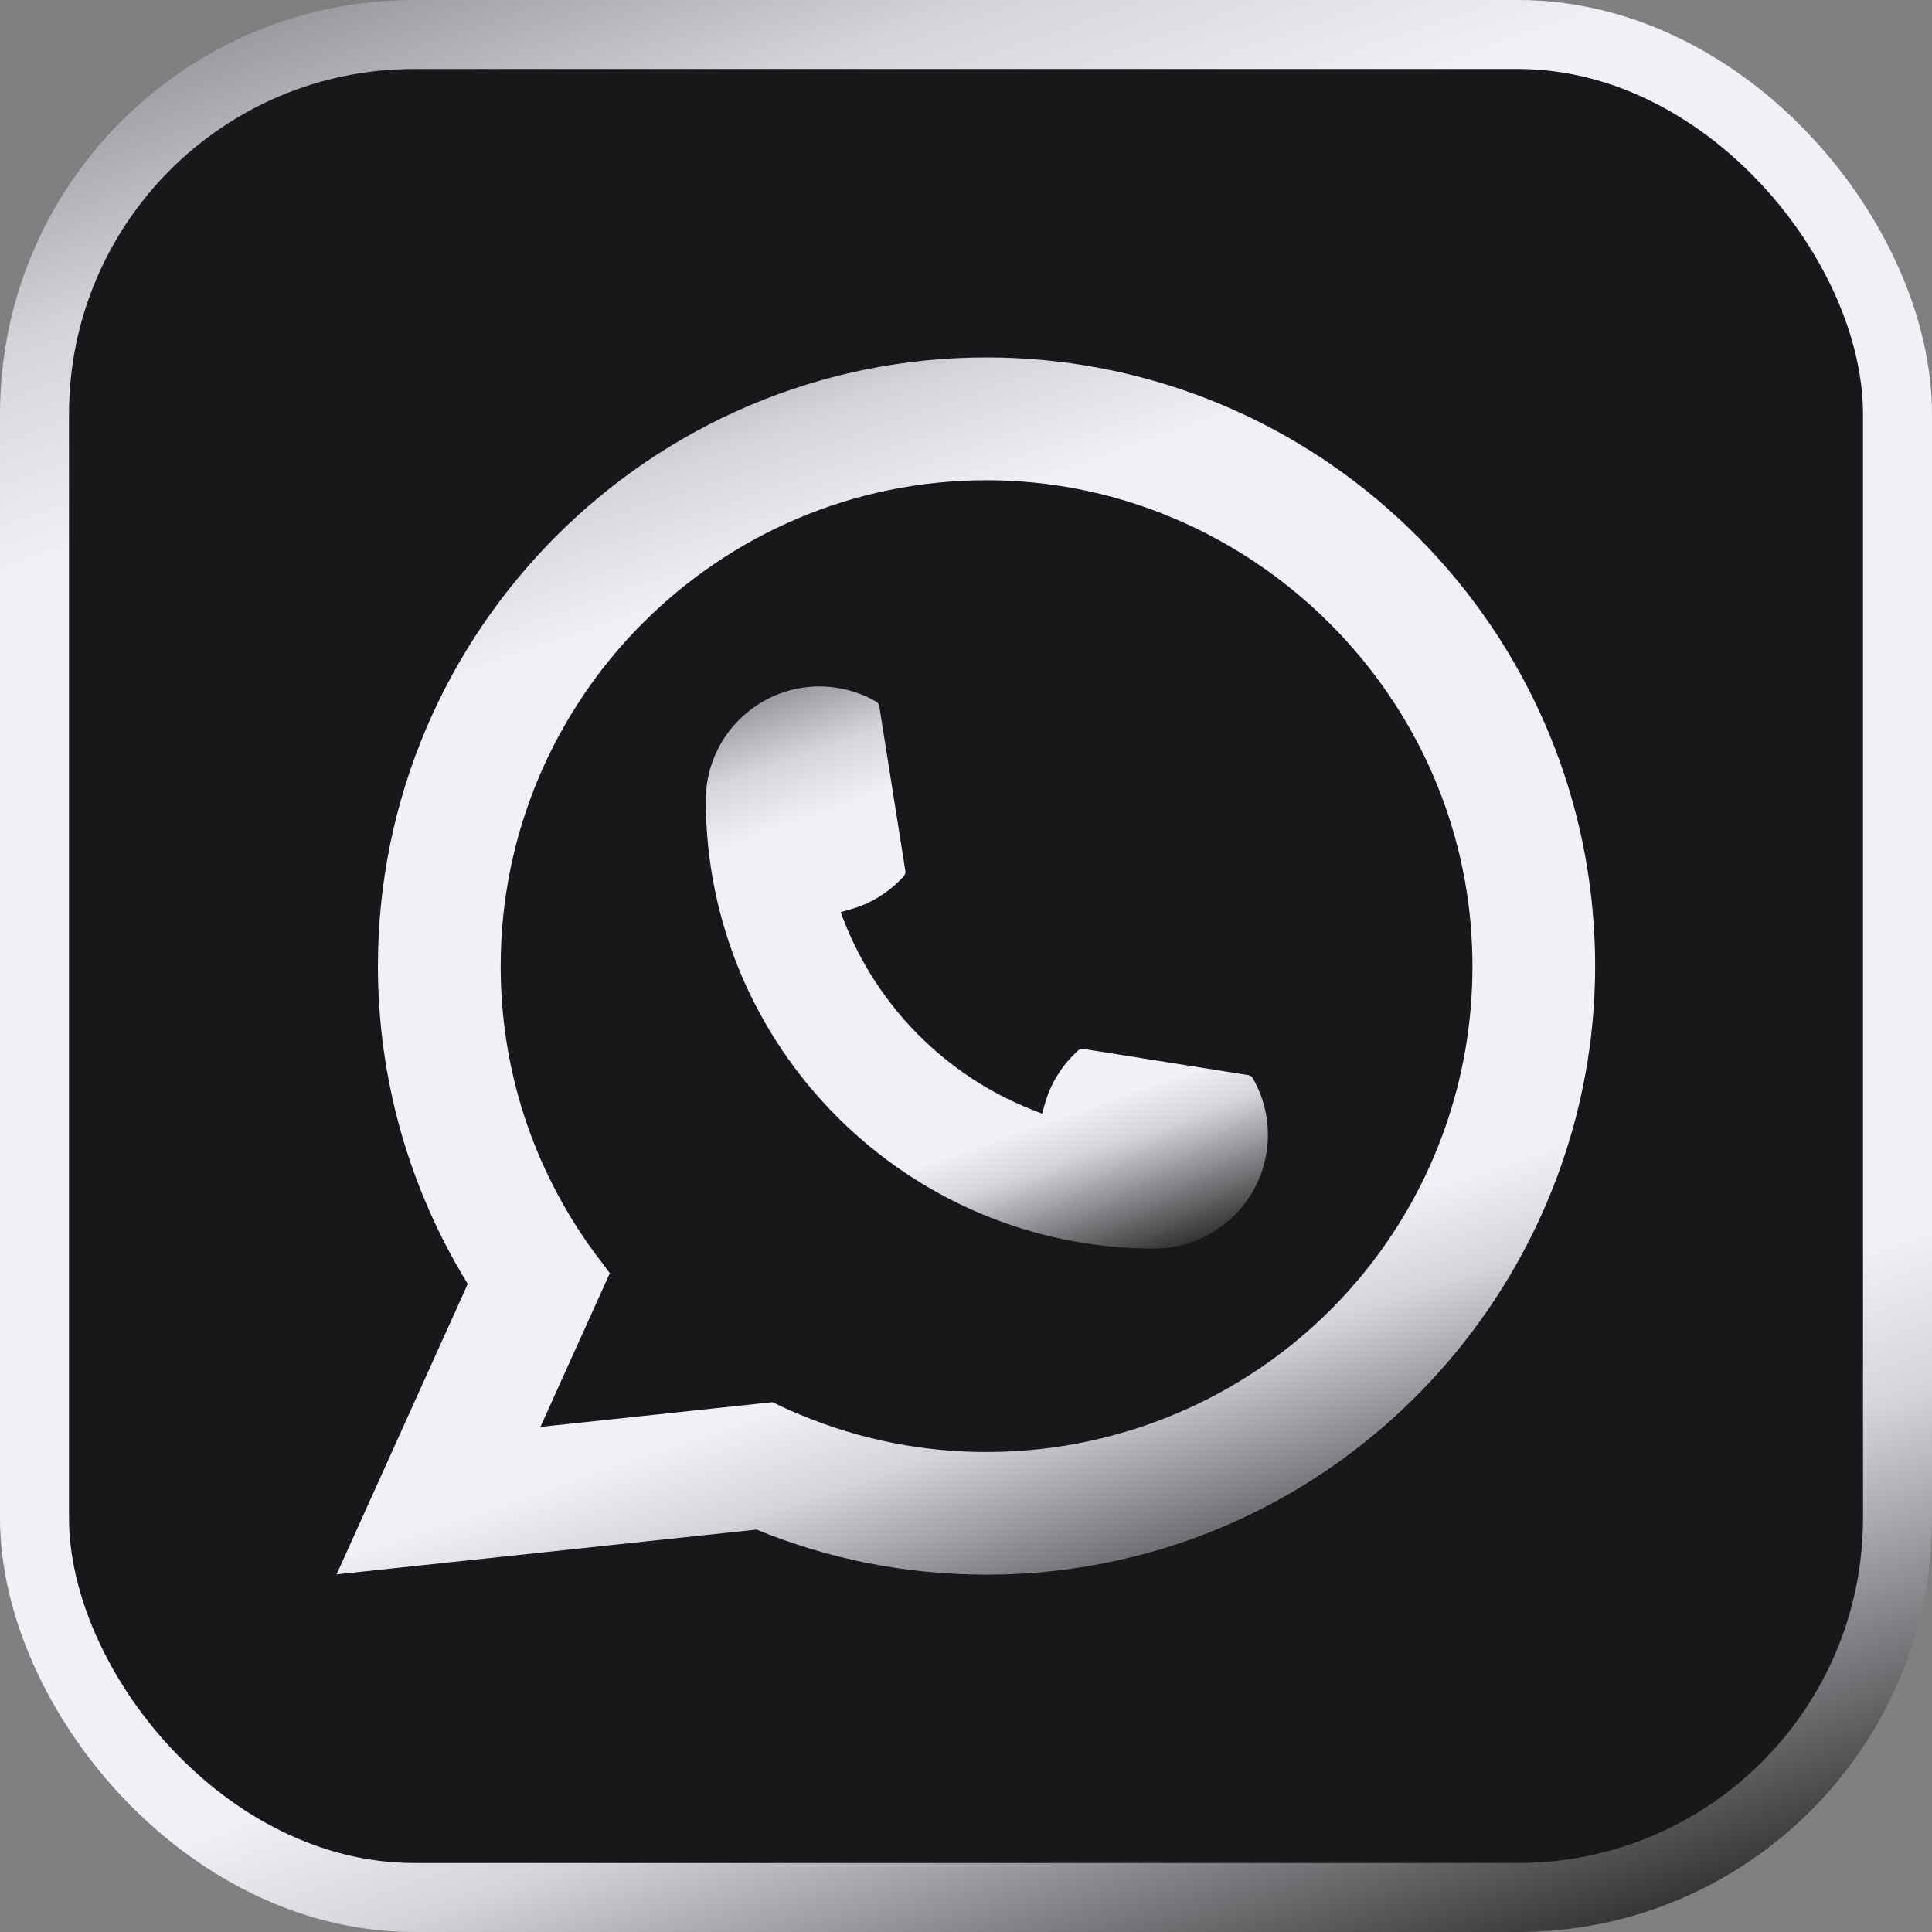
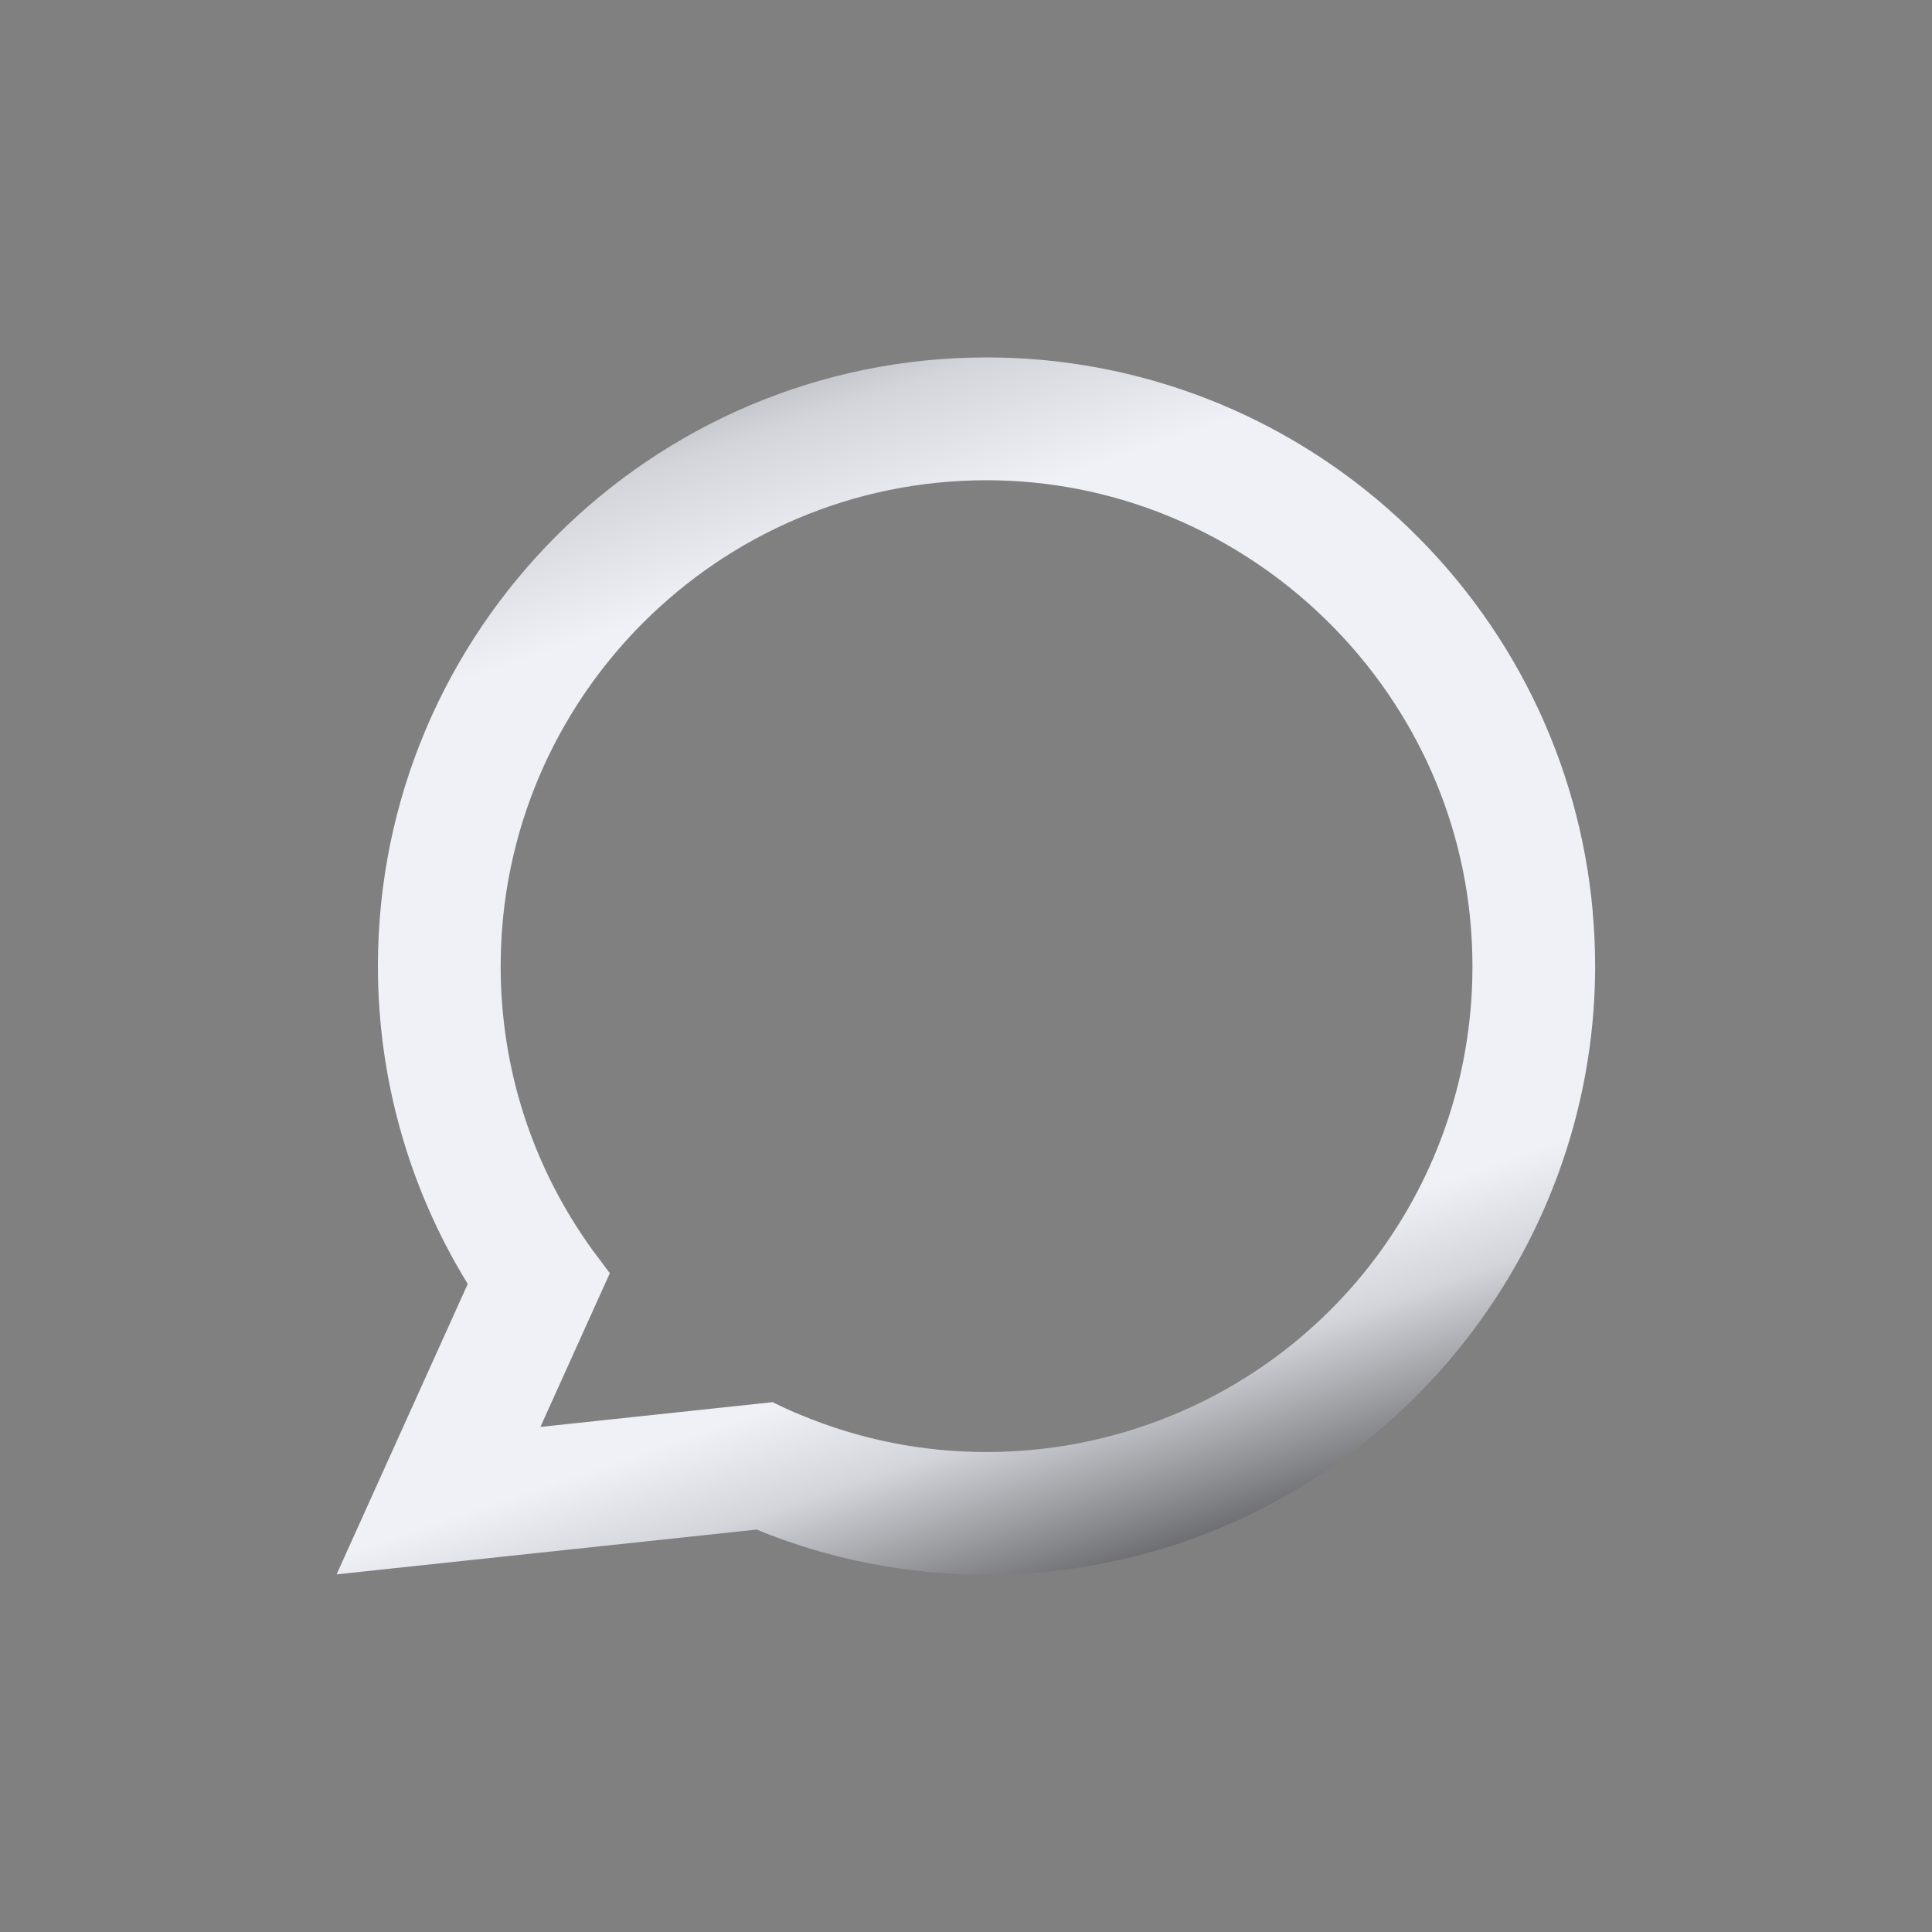
<svg xmlns="http://www.w3.org/2000/svg" width="28" height="28" viewBox="0 0 28 28" fill="none">
  <rect x="0" y="0" width="28" height="28" fill="#808080" stroke="none" />
-   <rect x="0.5" y="0.5" width="27" height="27" rx="5.5" fill="#17181A" />
-   <rect x="0.5" y="0.5" width="27" height="27" rx="5.5" stroke="url(#paint0_linear_1_45)" />
-   <path d="M16.729 18.095C13.145 18.095 10.229 15.179 10.229 11.595C10.229 10.687 10.969 9.948 11.876 9.948C11.969 9.948 12.061 9.956 12.149 9.972C12.344 10.004 12.528 10.07 12.698 10.169C12.722 10.184 12.739 10.207 12.743 10.235L13.121 12.621C13.126 12.649 13.117 12.677 13.099 12.698C12.89 12.929 12.623 13.096 12.326 13.179L12.183 13.22L12.237 13.358C12.725 14.602 13.72 15.596 14.965 16.086L15.103 16.141L15.143 15.998C15.227 15.7 15.393 15.434 15.625 15.225C15.642 15.209 15.664 15.201 15.687 15.201C15.692 15.201 15.697 15.201 15.702 15.202L18.089 15.581C18.117 15.586 18.141 15.601 18.156 15.626C18.254 15.796 18.32 15.981 18.353 16.175C18.369 16.262 18.375 16.353 18.375 16.448C18.375 17.355 17.637 18.094 16.729 18.095Z" fill="url(#paint1_linear_1_45)" />
  <path d="M23.083 13.214C22.89 11.03 21.889 9.004 20.266 7.51C18.633 6.008 16.514 5.18 14.298 5.18C9.434 5.18 5.477 9.137 5.477 14.001C5.477 15.633 5.927 17.223 6.779 18.608L4.878 22.817L10.965 22.168C12.024 22.602 13.144 22.821 14.297 22.821C14.6 22.821 14.911 22.806 15.223 22.773C15.497 22.744 15.775 22.701 16.048 22.646C20.121 21.823 23.094 18.208 23.118 14.048V14.001C23.118 13.736 23.106 13.471 23.082 13.215L23.083 13.214ZM11.2 20.321L7.832 20.68L8.838 18.452L8.636 18.182C8.622 18.163 8.607 18.143 8.59 18.121C7.717 16.915 7.256 15.491 7.256 14.002C7.256 10.119 10.415 6.96 14.298 6.96C17.935 6.96 21.018 9.798 21.316 13.421C21.331 13.615 21.34 13.81 21.34 14.002C21.34 14.057 21.339 14.111 21.338 14.169C21.264 17.417 18.994 20.176 15.82 20.878C15.578 20.932 15.33 20.973 15.082 21C14.825 21.029 14.562 21.044 14.3 21.044C13.367 21.044 12.46 20.863 11.604 20.506C11.509 20.468 11.415 20.427 11.328 20.385L11.201 20.323L11.2 20.321Z" fill="url(#paint2_linear_1_45)" />
  <defs>
    <linearGradient id="paint0_linear_1_45" x1="-3.938" y1="-37.188" x2="28" y2="53.812" gradientUnits="userSpaceOnUse">
      <stop offset="0.318" stop-color="#141414" />
      <stop offset="0.427" stop-color="#D4D5DB" />
      <stop offset="0.46" stop-color="#F0F1F7" />
      <stop offset="0.647" stop-color="#F0F1F7" />
      <stop offset="0.67" stop-color="#D4D5DB" />
      <stop offset="0.743" stop-color="#141414" />
    </linearGradient>
    <linearGradient id="paint1_linear_1_45" x1="9.083" y1="-0.872" x2="18.375" y2="25.606" gradientUnits="userSpaceOnUse">
      <stop offset="0.318" stop-color="#141414" />
      <stop offset="0.427" stop-color="#D4D5DB" />
      <stop offset="0.46" stop-color="#F0F1F7" />
      <stop offset="0.647" stop-color="#F0F1F7" />
      <stop offset="0.67" stop-color="#D4D5DB" />
      <stop offset="0.743" stop-color="#141414" />
    </linearGradient>
    <linearGradient id="paint2_linear_1_45" x1="2.313" y1="-18.251" x2="21.916" y2="39.493" gradientUnits="userSpaceOnUse">
      <stop offset="0.318" stop-color="#141414" />
      <stop offset="0.427" stop-color="#D4D5DB" />
      <stop offset="0.46" stop-color="#F0F1F7" />
      <stop offset="0.647" stop-color="#F0F1F7" />
      <stop offset="0.67" stop-color="#D4D5DB" />
      <stop offset="0.743" stop-color="#141414" />
    </linearGradient>
  </defs>
</svg>